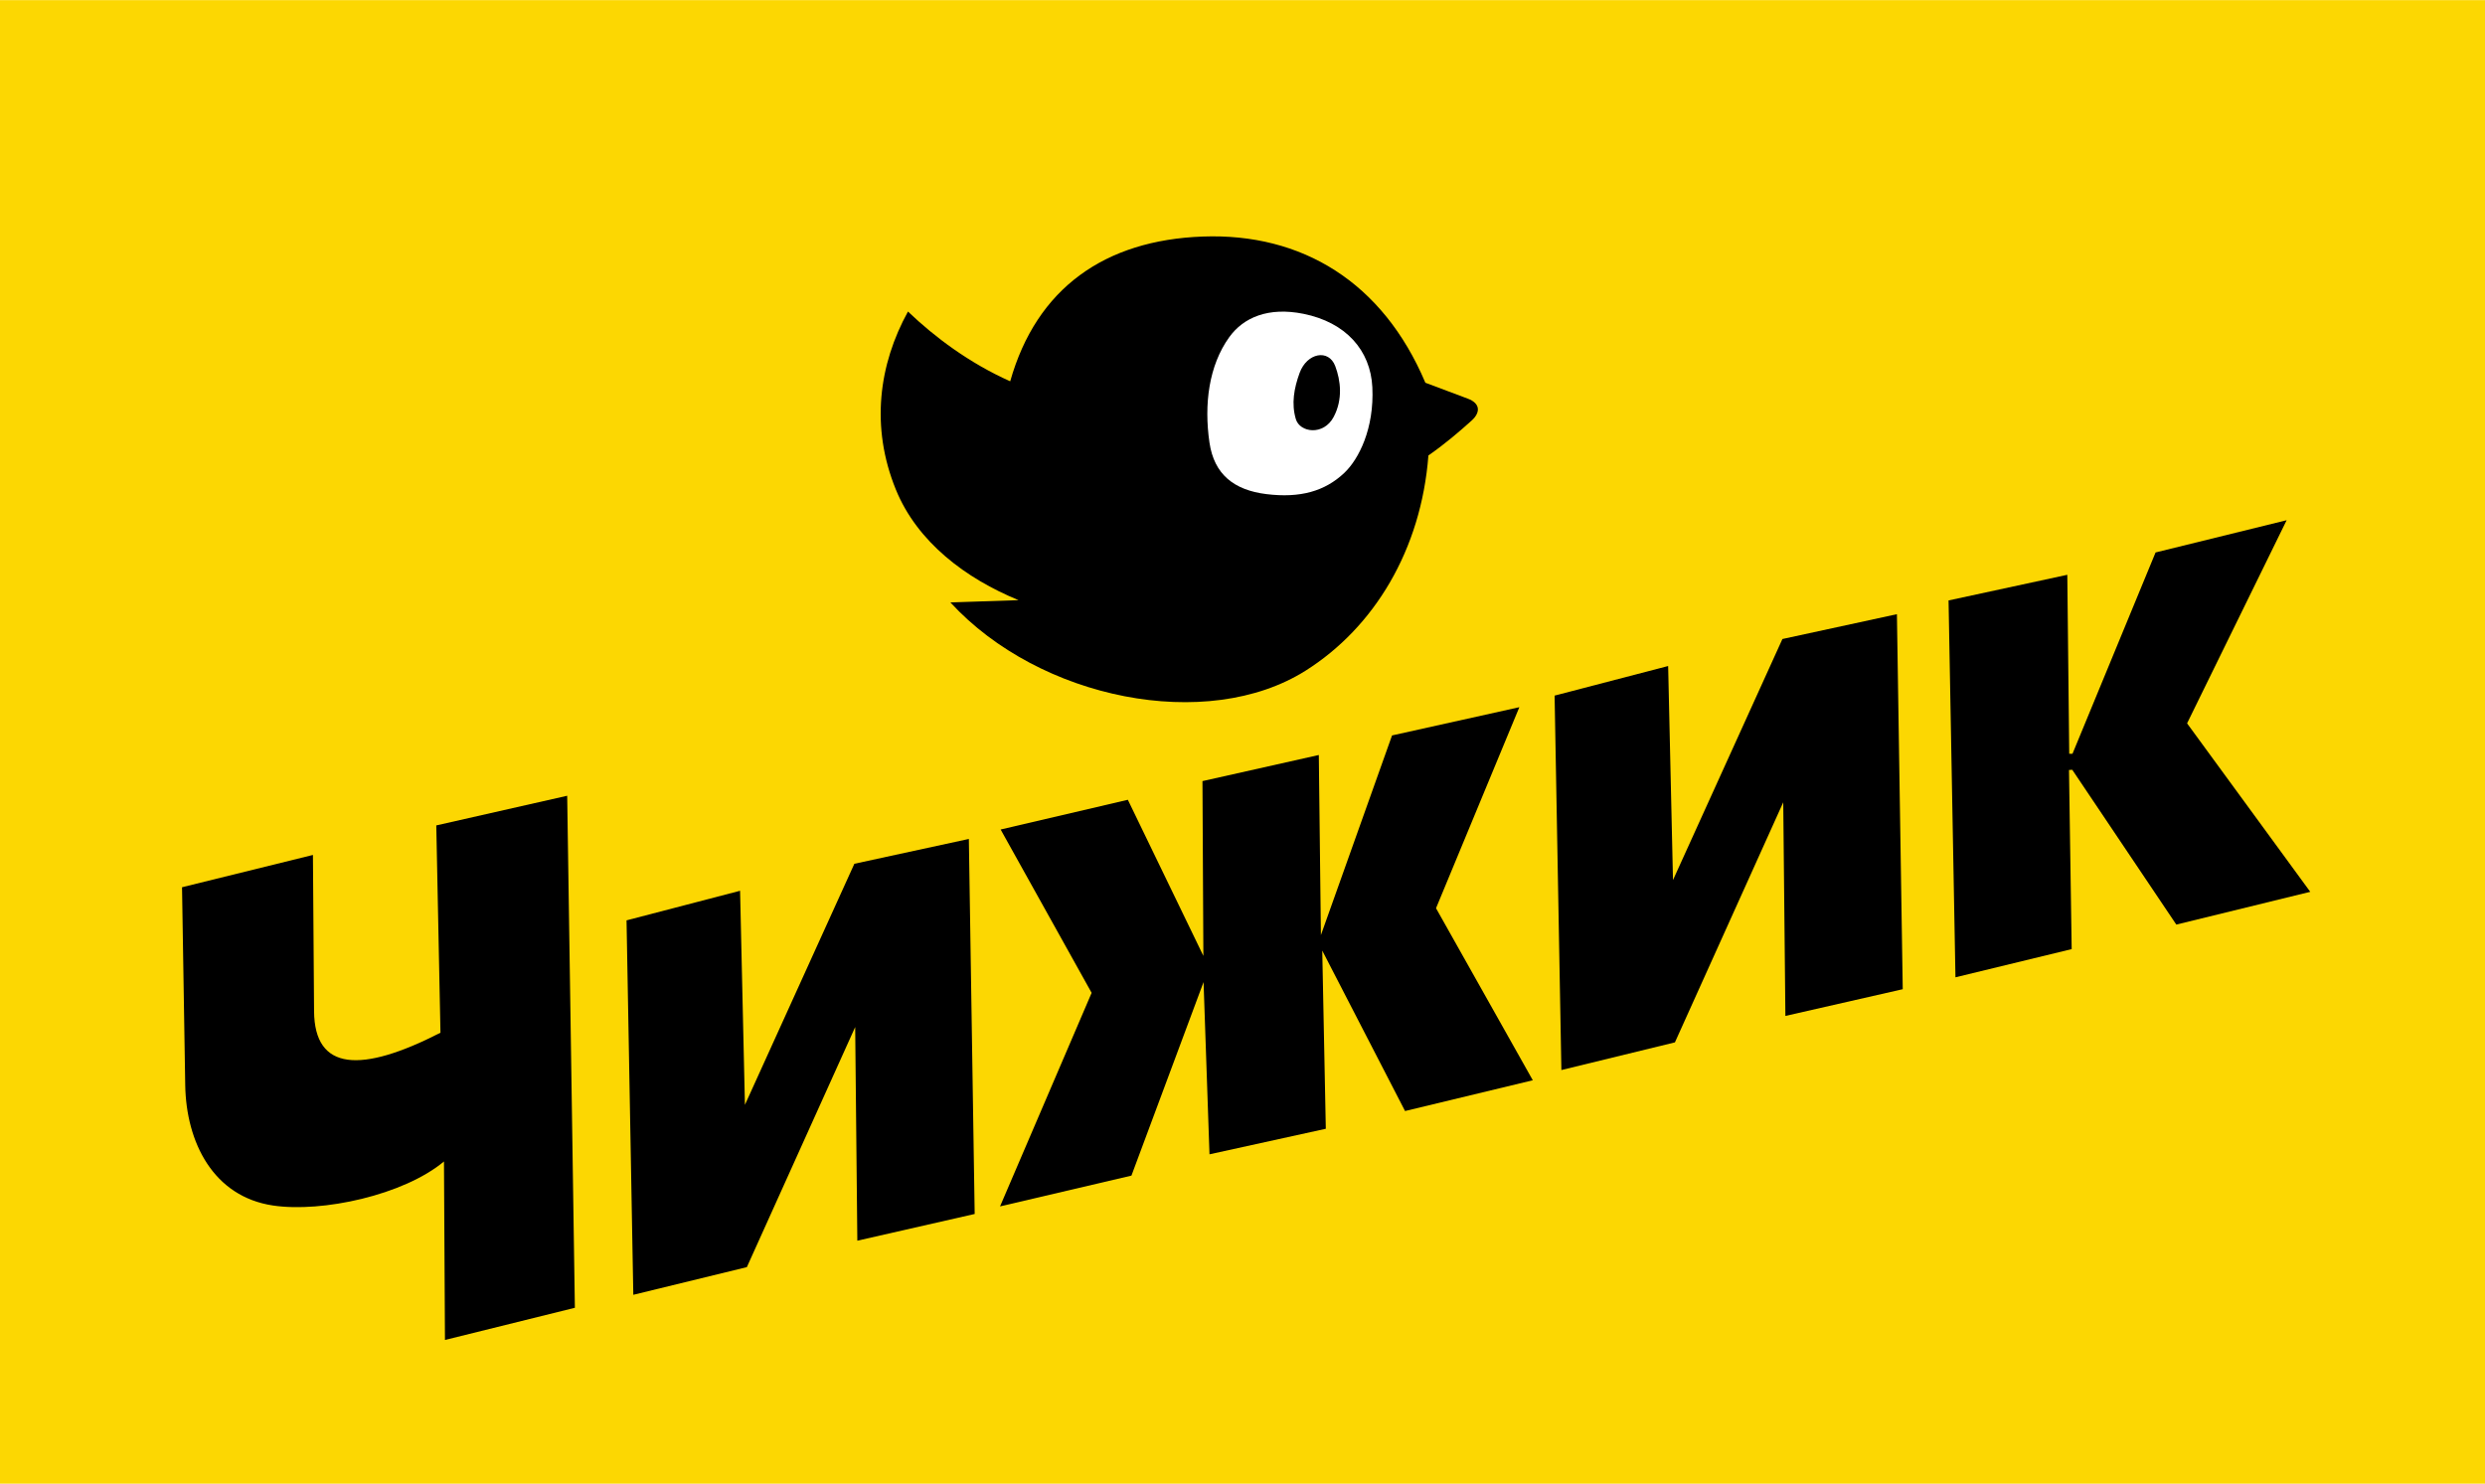
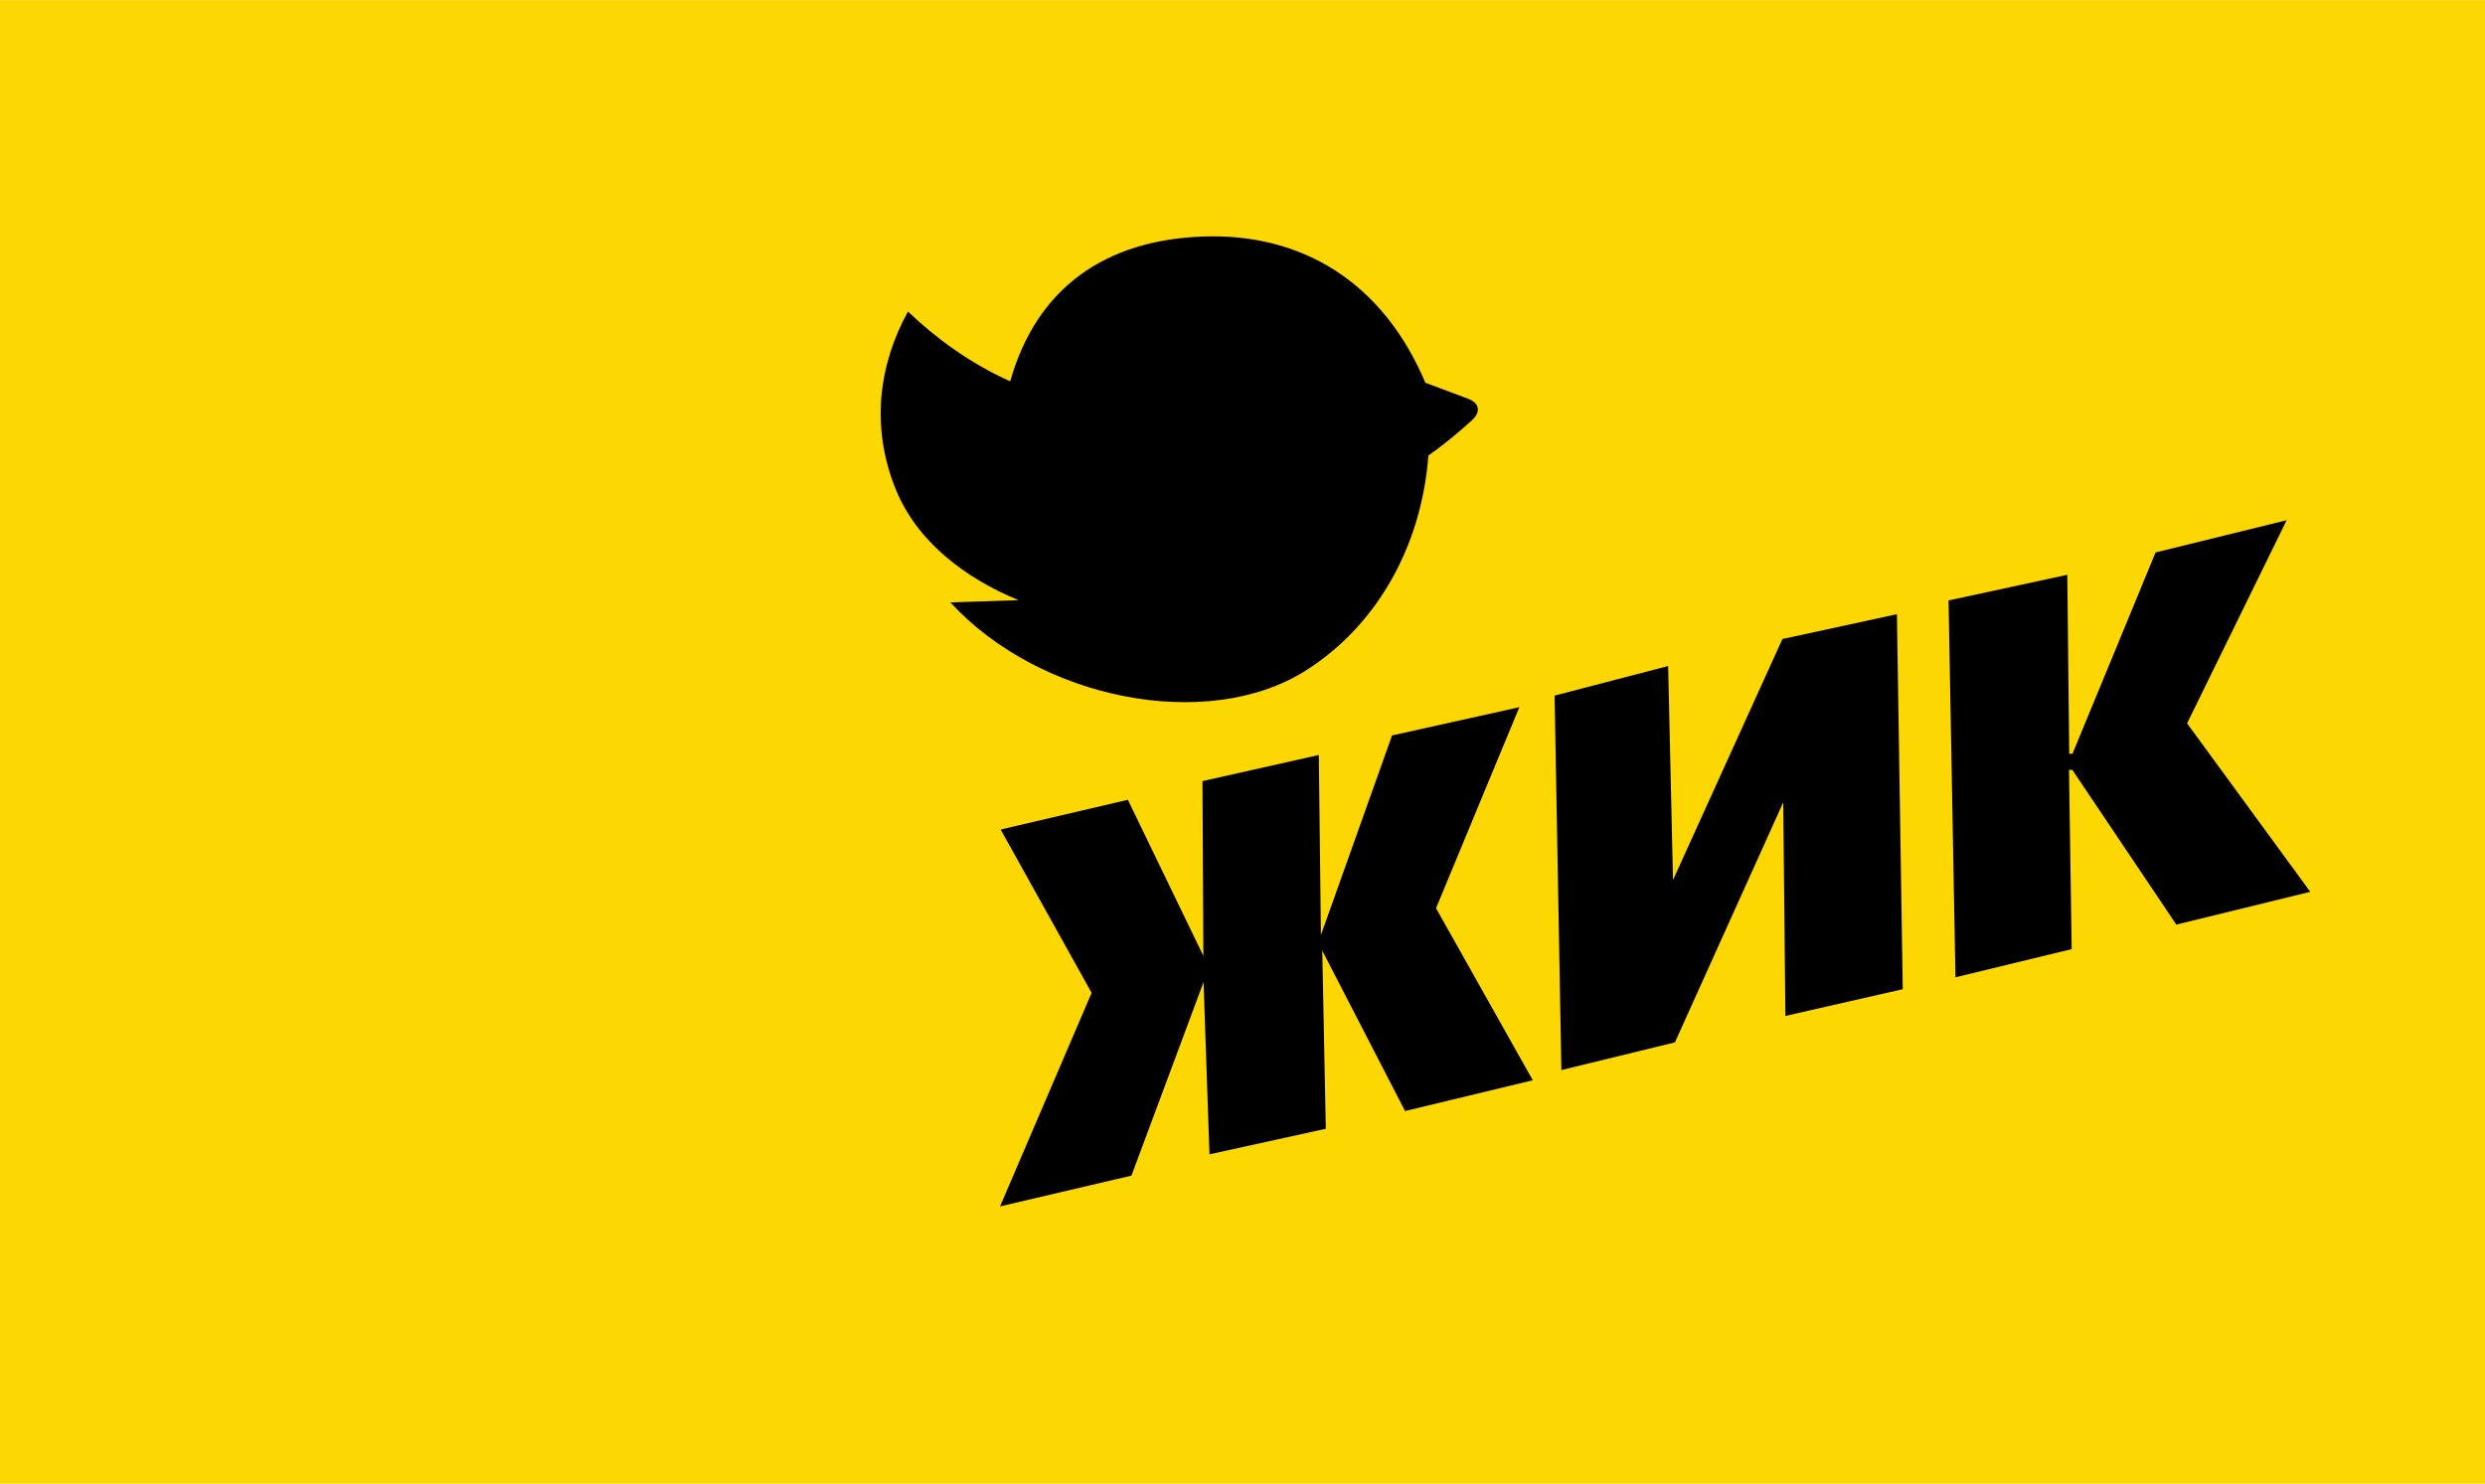
<svg xmlns="http://www.w3.org/2000/svg" xmlns:ns1="http://sodipodi.sourceforge.net/DTD/sodipodi-0.dtd" xmlns:ns2="http://www.inkscape.org/namespaces/inkscape" version="1.1" width="7.635in" height="4.559in" viewBox="0 0 549.75 328.221" id="svg24" ns1:docname="chizhik_logotip_vektor.cdr">
  <defs id="defs28" />
  <ns1:namedview id="namedview26" pagecolor="#ffffff" bordercolor="#000000" borderopacity="0.25" ns2:showpageshadow="2" ns2:pageopacity="0.0" ns2:pagecheckerboard="0" ns2:deskcolor="#d1d1d1" ns2:document-units="in" showgrid="false" />
  <path d="M 0,0 V 328.221 H 549.75 V 0 Z" style="fill:#fcd702;fill-rule:evenodd" id="path2" />
  <path d="m 200.867,68.899 c 5.962,5.709 13.645,11.431 22.617,15.436 5.845,-20.653 20.972,-31.231 42.576,-32.026 21.941,-0.808 39.832,10.039 49.271,32.344 l 9.385,3.52 c 2.842,1.065 2.803,3.093 0.838,4.859 -2.774,2.494 -5.877,5.152 -9.553,7.71 -1.604,20.904 -12.012,38.037 -27.149,47.596 -21.788,13.758 -58.851,6.394 -78.6,-15.084 10.056,-0.335 15.084,-0.503 15.084,-0.503 -11.641,-4.77 -22.399,-12.807 -27.15,-24.468 -5.657,-13.886 -3.756,-27.678 2.681,-39.384 z" style="fill:#000000;fill-rule:evenodd" id="path4" />
-   <path d="m 271.926,74.597 c 3.175,-4.428 8.717,-6.744 16.424,-5.195 9.375,1.883 14.855,8.067 15.25,16.256 0.44,9.115 -2.986,15.892 -6.201,18.938 -4.272,4.047 -9.745,5.626 -17.262,4.693 -7.099,-0.882 -11.537,-4.326 -12.569,-11.396 -1.238,-8.469 -0.139,-17.026 4.357,-23.295 z" style="fill:#ffffff;fill-rule:evenodd" id="path6" />
  <path d="m 286.674,92.697 c -1.013,-3.419 -0.4,-6.829 0.838,-10.222 1.619,-4.437 6.427,-5.36 7.877,-1.51 1.196,3.175 1.72,7.326 -0.335,11.229 -2.232,4.24 -7.492,3.499 -8.38,0.503 z" style="fill:#000000;fill-rule:evenodd" id="path8" />
-   <path d="m 97.444,228.455 -0.927,-45.867 28.96,-6.561 1.701,113.278 -28.741,7.12 -0.218,-39.491 c -8.922,7.45 -26.974,11.356 -37.805,9.746 -13.21,-1.964 -19.232,-13.928 -19.437,-26.654 l -0.707,-43.76 28.96,-7.145 0.25,34.574 c 0.096,13.27 10.422,13.733 27.962,4.76 z" style="fill:#000000;fill-rule:evenodd" id="path10" />
-   <path d="m 138.607,203.593 25.119,-6.546 1.073,47.355 24.209,-53.329 25.329,-5.491 1.29,82.966 -25.962,5.912 -0.475,-47.265 -23.964,53.114 -25.118,6.124 z" style="fill:#000000;fill-rule:evenodd" id="path12" />
  <path d="m 291.757,167.008 0.465,39.843 15.736,-44.169 28.164,-6.25 -18.435,44.474 21.41,38.062 -28.263,6.807 -18.314,-35.492 0.787,39.417 -25.735,5.651 -1.311,-38.108 -15.954,42.819 -29.07,6.813 20.262,-47.243 -20.13,-36.136 28.144,-6.577 16.709,34.536 -0.204,-38.668 z" style="fill:#000000;fill-rule:evenodd" id="path14" />
  <path d="m 457.769,166.733 h 0.723 l 18.379,-44.533 28.996,-7.133 -22.025,44.939 27.25,37.274 -29.633,7.247 -23.017,-34.248 -0.723,0.044 0.594,39.63 -25.711,6.238 -1.529,-83.375 26.271,-5.674 z" style="fill:#000000;fill-rule:evenodd" id="path16" />
  <path d="m 343.919,153.869 25.119,-6.546 1.073,47.355 24.209,-53.329 25.329,-5.491 1.29,82.966 -25.962,5.912 -0.475,-47.265 -23.964,53.114 -25.118,6.124 z" style="fill:#000000;fill-rule:evenodd" id="path18" />
</svg>